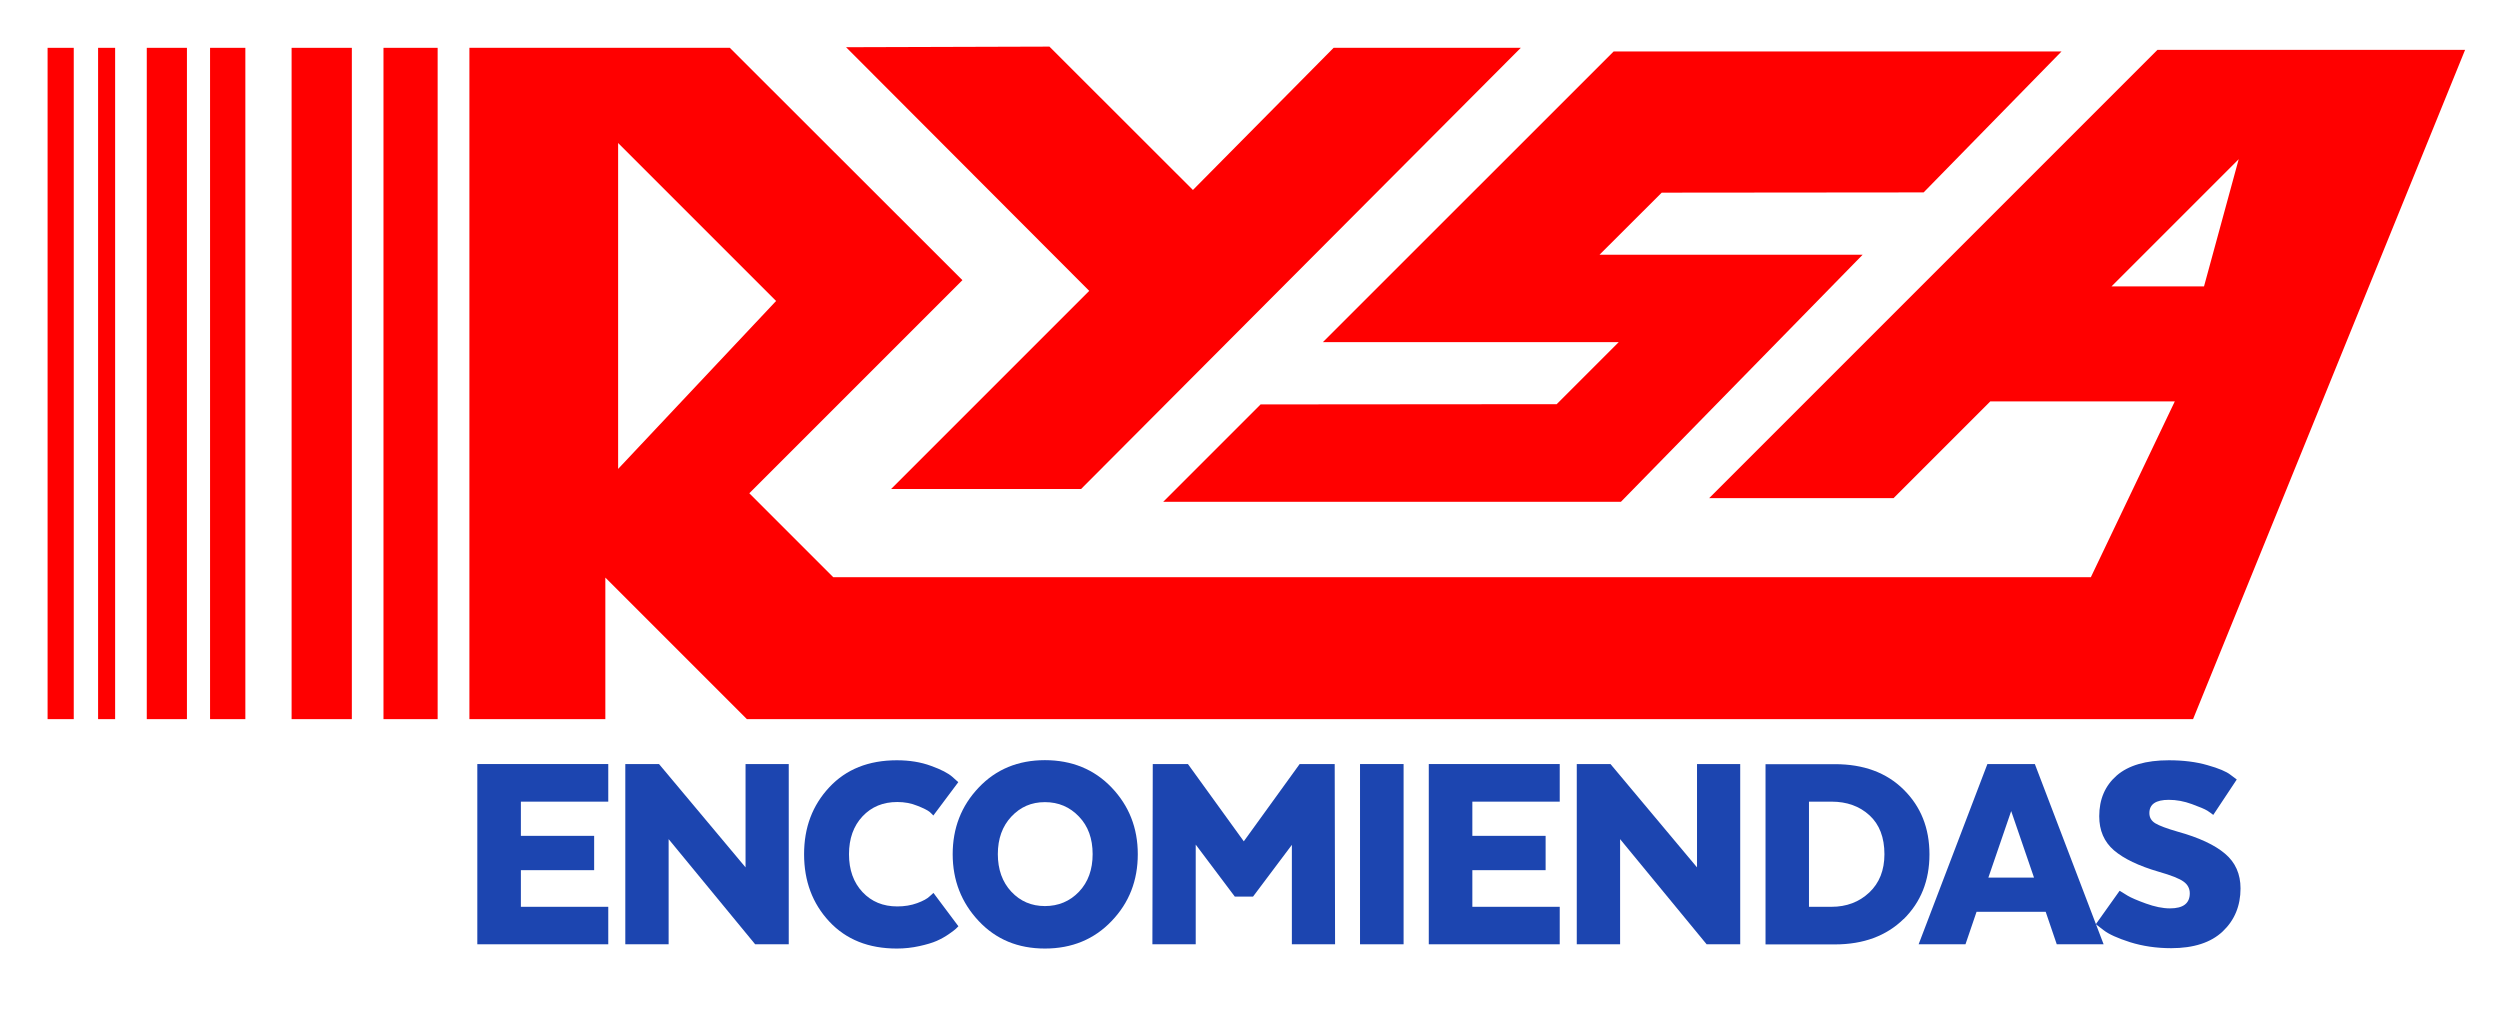
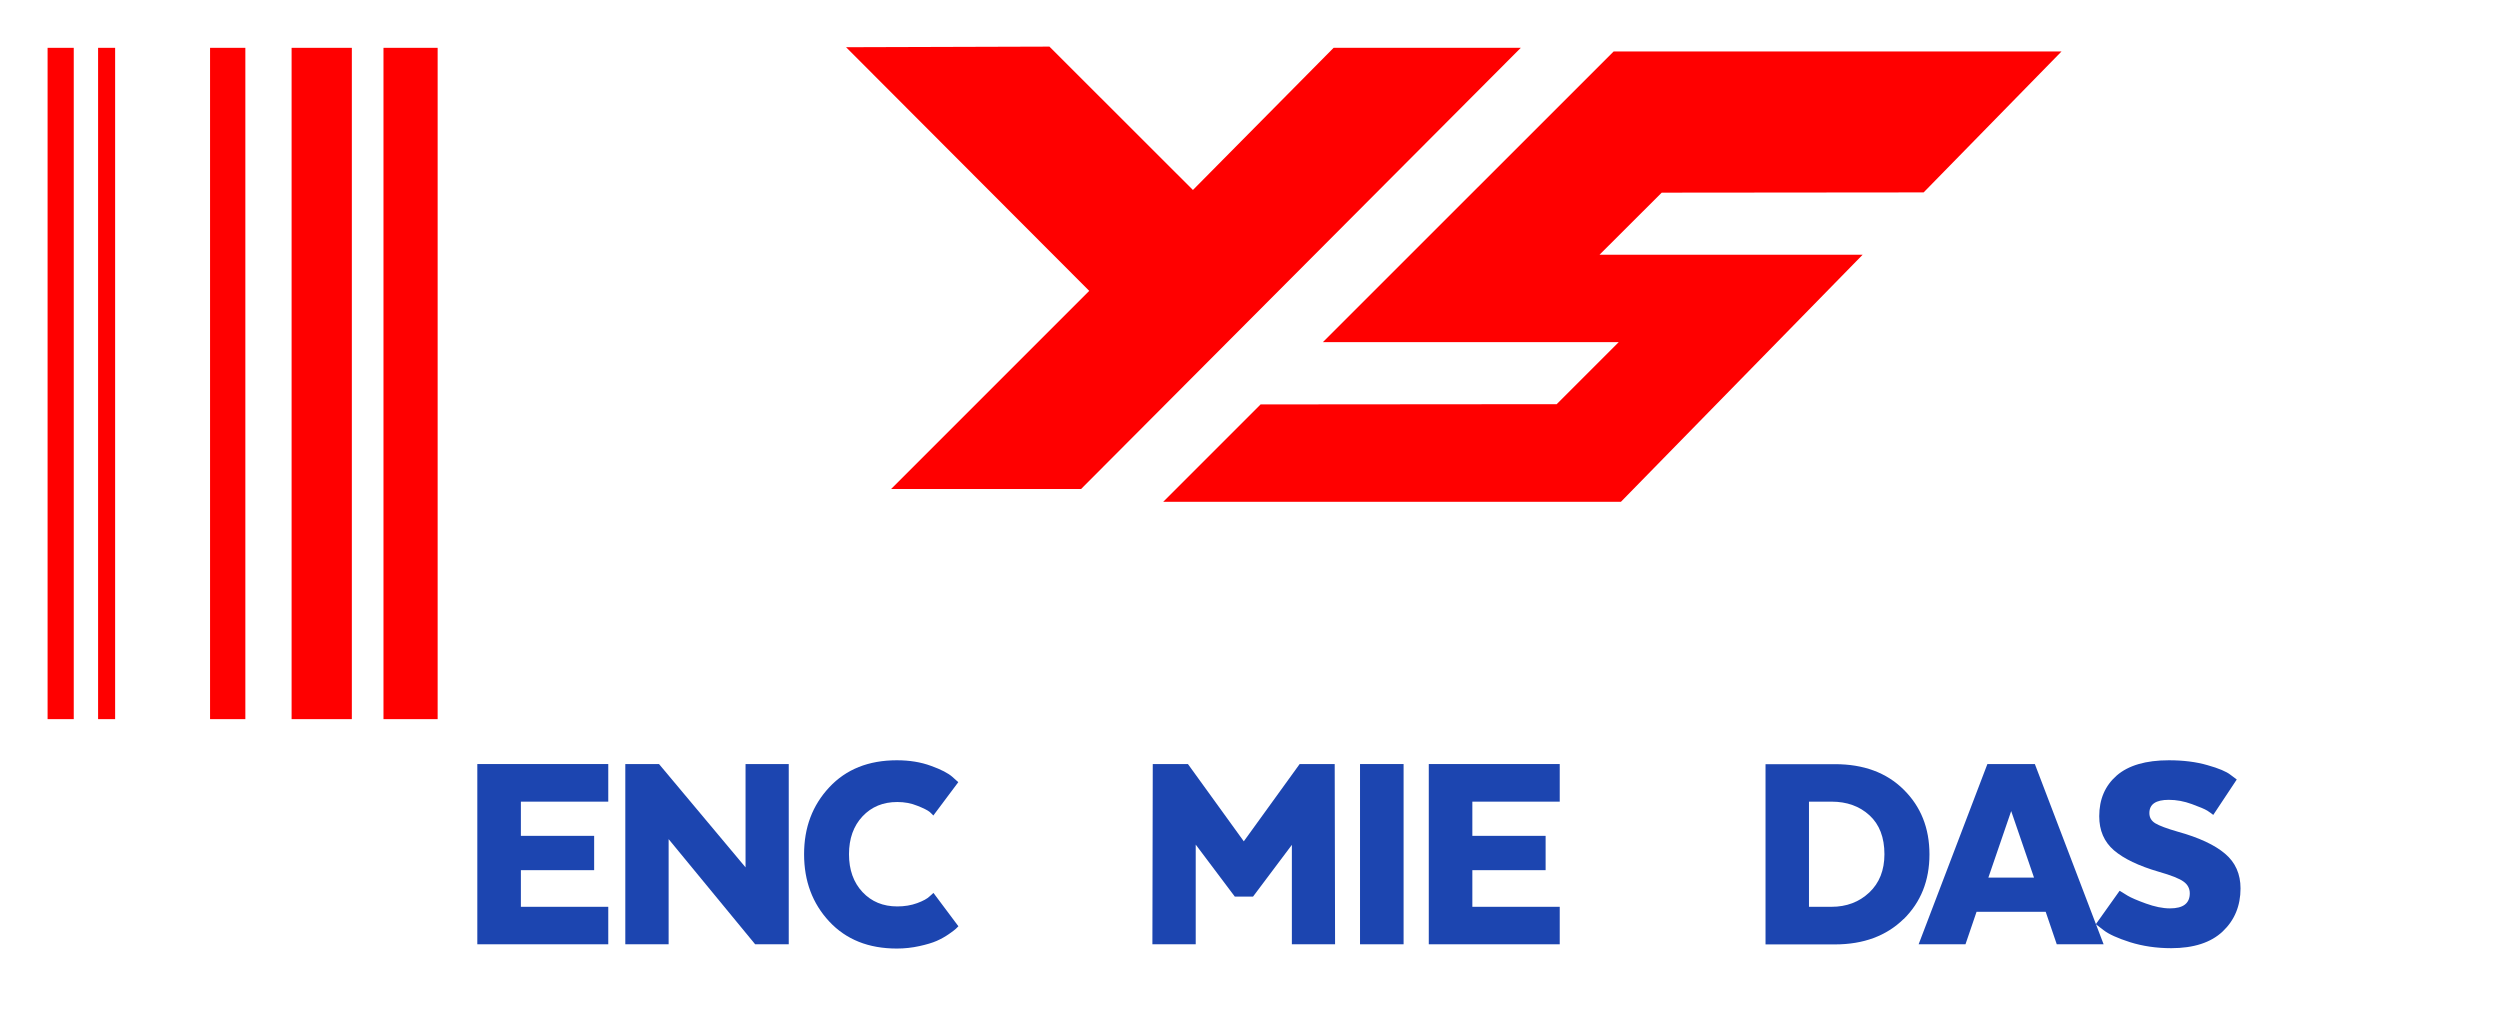
<svg xmlns="http://www.w3.org/2000/svg" id="Capa_1" version="1.1" viewBox="0 0 205.42 83.48">
  <defs>
    <style>
      .st0 {
        fill: red;
      }

      .st1 {
        fill: #1c45b0;
      }
    </style>
  </defs>
  <polygon class="st0" points="86.23 3.83 69.52 3.88 89.5 23.9 73.22 40.18 88.83 40.18 124.96 3.93 109.58 3.93 98.02 15.61 86.23 3.83" />
  <polygon class="st0" points="131.43 20.93 136.54 15.83 158.06 15.81 169.39 4.23 132.59 4.23 108.7 28.11 133.01 28.11 127.91 33.21 103.58 33.23 95.58 41.23 133.19 41.23 153.05 20.93 131.43 20.93" />
-   <rect class="st0" x="12.06" y="3.93" width="3.3" height="55.16" />
  <rect class="st0" x="8.06" y="3.93" width="1.4" height="55.16" />
  <rect class="st0" x="17.26" y="3.93" width="2.9" height="55.16" />
  <rect class="st0" x="23.96" y="3.93" width="4.95" height="55.16" />
  <rect class="st0" x="3.91" y="3.93" width="2.15" height="55.16" />
  <rect class="st0" x="31.51" y="3.93" width="4.45" height="55.16" />
-   <path class="st0" d="M183.95,13.08l-2.85,10.45h-7.6l10.45-10.45ZM50.79,11.75l12.98,12.98-12.98,13.8V11.75ZM38.57,3.93v55.16h11.17v-11.63l11.63,11.63h118.83l22.35-54.99h-25.28l-36.83,36.83h15.15l7.95-7.95h15.16l-6.9,14.45h-103.33l-6.9-6.9,17.51-17.51L59.97,3.93h-21.4Z" />
  <polygon class="st1" points="39.22 62.78 39.22 77.59 49.98 77.59 49.98 74.51 42.8 74.51 42.8 71.5 48.82 71.5 48.82 68.68 42.8 68.68 42.8 65.87 49.98 65.87 49.98 62.78 39.22 62.78" />
  <polygon class="st1" points="61.26 62.78 61.26 71.27 54.15 62.78 51.38 62.78 51.38 77.59 54.94 77.59 54.94 68.95 62.05 77.59 64.81 77.59 64.81 62.78 61.26 62.78" />
  <g>
    <path class="st1" d="M78.75,76.11l-.2.2c-.08.08-.28.23-.58.44-.3.21-.64.4-1,.56s-.84.3-1.43.43c-.59.13-1.21.2-1.85.2-2.32,0-4.17-.74-5.55-2.22-1.38-1.48-2.07-3.32-2.07-5.53s.69-4.02,2.07-5.5c1.38-1.48,3.23-2.22,5.55-2.22,1.04,0,1.97.15,2.81.46.84.3,1.42.61,1.75.9l.49.44-2.05,2.74c-.07-.08-.17-.18-.32-.31-.15-.12-.48-.29-.99-.49-.51-.21-1.06-.31-1.65-.31-1.17,0-2.12.39-2.86,1.18-.74.79-1.11,1.83-1.11,3.11s.37,2.32,1.11,3.11c.74.79,1.69,1.18,2.86,1.18.59,0,1.14-.09,1.63-.27.49-.18.84-.37,1.04-.57l.3-.27,2.05,2.74Z" />
-     <path class="st1" d="M88.66,73.27c.75-.79,1.12-1.82,1.12-3.09s-.37-2.3-1.12-3.08c-.75-.79-1.68-1.19-2.8-1.19s-2.02.4-2.76,1.19c-.74.79-1.11,1.82-1.11,3.08s.37,2.3,1.11,3.09c.74.79,1.66,1.18,2.76,1.18s2.05-.39,2.8-1.18M80.42,75.68c-1.42-1.51-2.14-3.34-2.14-5.49s.71-3.98,2.14-5.48c1.42-1.5,3.24-2.25,5.44-2.25s4.05.75,5.48,2.25c1.43,1.5,2.15,3.32,2.15,5.48s-.71,3.99-2.15,5.49c-1.43,1.5-3.26,2.26-5.48,2.26s-4.02-.75-5.44-2.26" />
  </g>
  <polygon class="st1" points="106.79 62.78 102.2 69.13 97.61 62.78 94.72 62.78 94.69 77.59 98.25 77.59 98.25 69.4 101.46 73.67 102.96 73.67 106.15 69.42 106.15 77.59 109.7 77.59 109.67 62.78 106.79 62.78" />
  <rect class="st1" x="111.75" y="62.78" width="3.58" height="14.81" />
  <polygon class="st1" points="117.4 62.78 117.4 77.59 128.16 77.59 128.16 74.51 120.98 74.51 120.98 71.5 127 71.5 127 68.68 120.98 68.68 120.98 65.87 128.16 65.87 128.16 62.78 117.4 62.78" />
-   <polygon class="st1" points="139.44 62.78 139.44 71.27 132.33 62.78 129.56 62.78 129.56 77.59 133.12 77.59 133.12 68.95 140.23 77.59 142.99 77.59 142.99 62.78 139.44 62.78" />
  <path class="st1" d="M148.64,65.87v8.64h1.85c1.23,0,2.27-.39,3.1-1.17.83-.78,1.25-1.83,1.25-3.15,0-1.38-.41-2.45-1.23-3.2-.82-.75-1.86-1.12-3.11-1.12h-1.85ZM156.42,75.51c-1.42,1.39-3.3,2.09-5.65,2.09h-5.7v-14.81h5.7c2.35,0,4.24.69,5.65,2.09,1.41,1.39,2.12,3.16,2.12,5.32s-.71,3.93-2.12,5.32" />
  <path class="st1" d="M165.25,66.63l1.88,5.48h-3.75l1.88-5.48ZM163.3,62.78l-5.65,14.81h3.85l.91-2.67h5.68l.91,2.67h3.85l-5.65-14.81h-3.9Z" />
  <path class="st1" d="M174.18,73.2c.16.1.38.23.65.4.27.16.77.38,1.49.64.72.26,1.38.4,1.98.4,1.09,0,1.63-.41,1.63-1.24,0-.39-.17-.72-.51-.96-.34-.25-1.02-.52-2.04-.81-1.65-.48-2.87-1.07-3.68-1.76-.81-.7-1.21-1.63-1.21-2.8,0-1.4.48-2.51,1.44-3.35.96-.83,2.39-1.25,4.28-1.25,1.18,0,2.24.13,3.17.4.93.26,1.56.53,1.89.79l.52.39-1.93,2.91c-.12-.1-.28-.21-.49-.35-.21-.13-.64-.31-1.27-.54-.63-.23-1.26-.35-1.89-.35-1.07,0-1.6.36-1.6,1.09,0,.36.16.64.49.84.33.2.95.43,1.85.69,1.73.48,3.02,1.08,3.87,1.8.86.72,1.28,1.68,1.28,2.86,0,1.43-.49,2.61-1.46,3.53-.97.92-2.39,1.38-4.24,1.38-1.22,0-2.34-.17-3.37-.49-1.03-.33-1.76-.66-2.18-.99l-.64-.49,1.95-2.74Z" />
</svg>